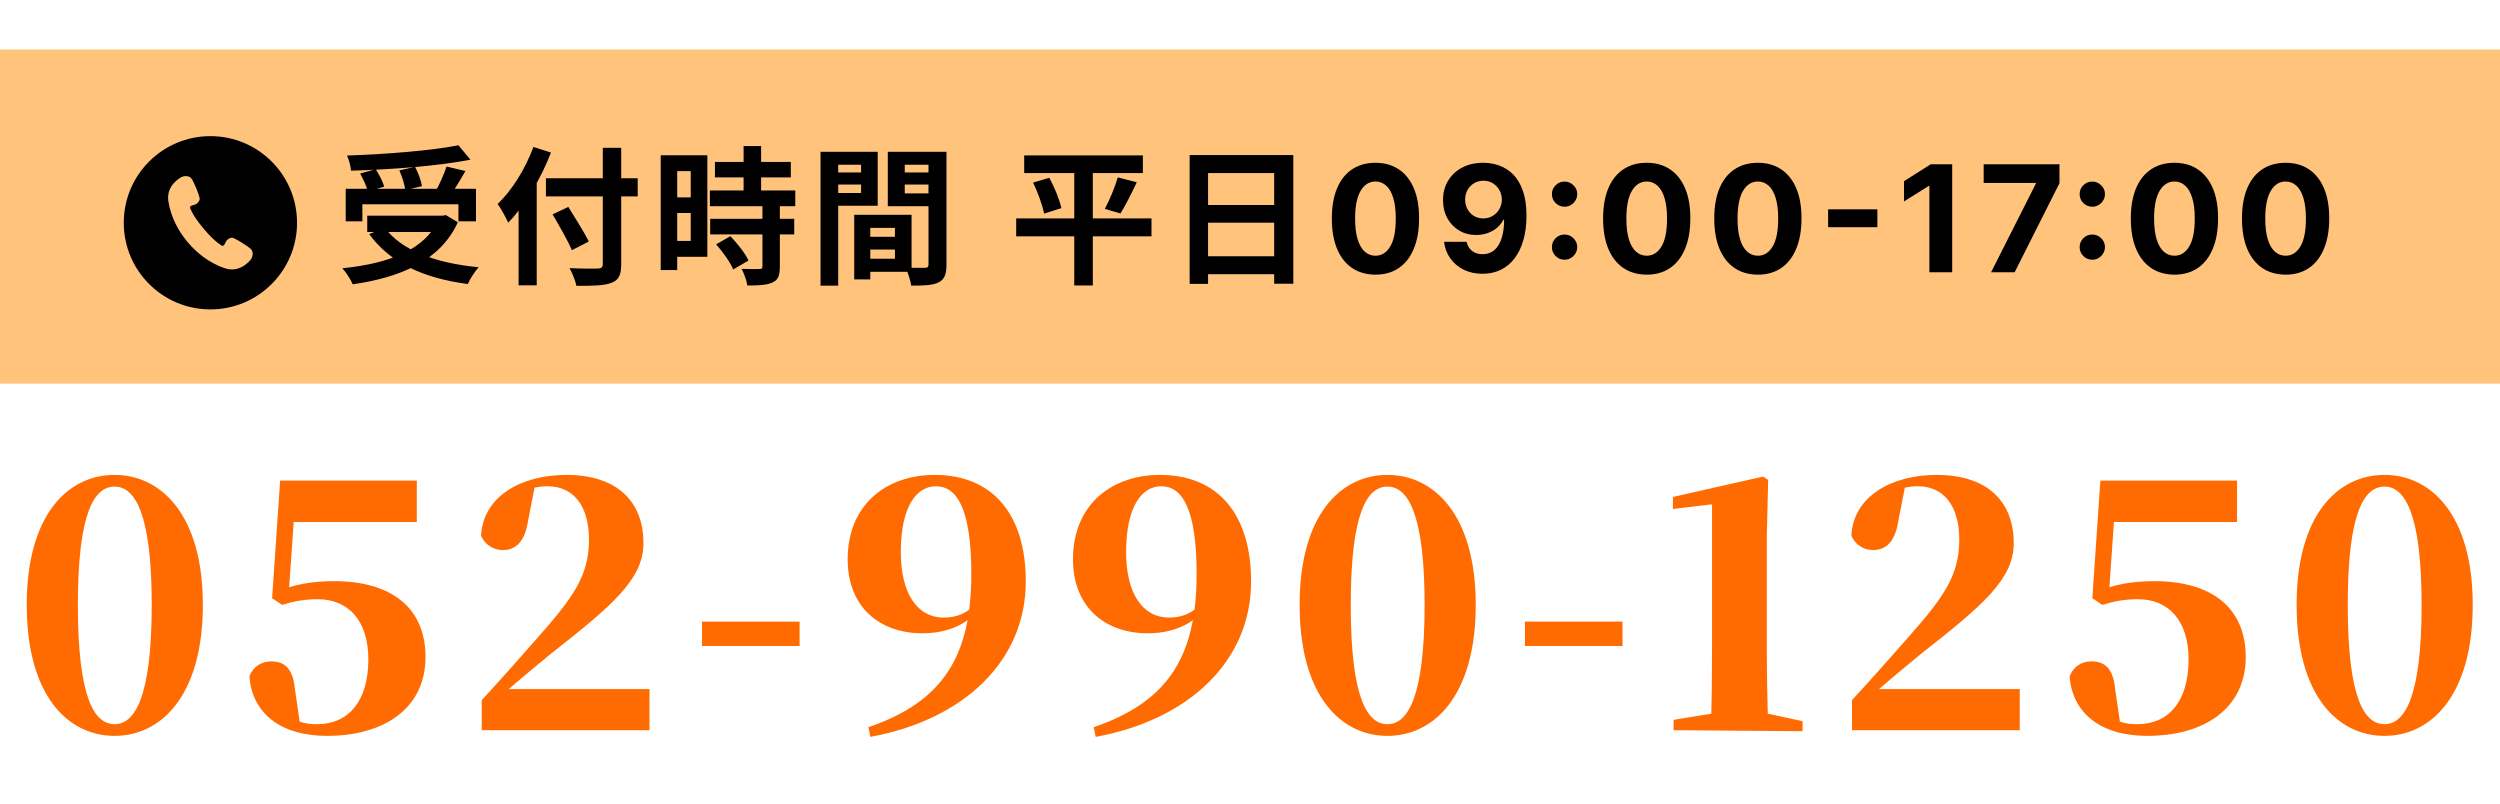
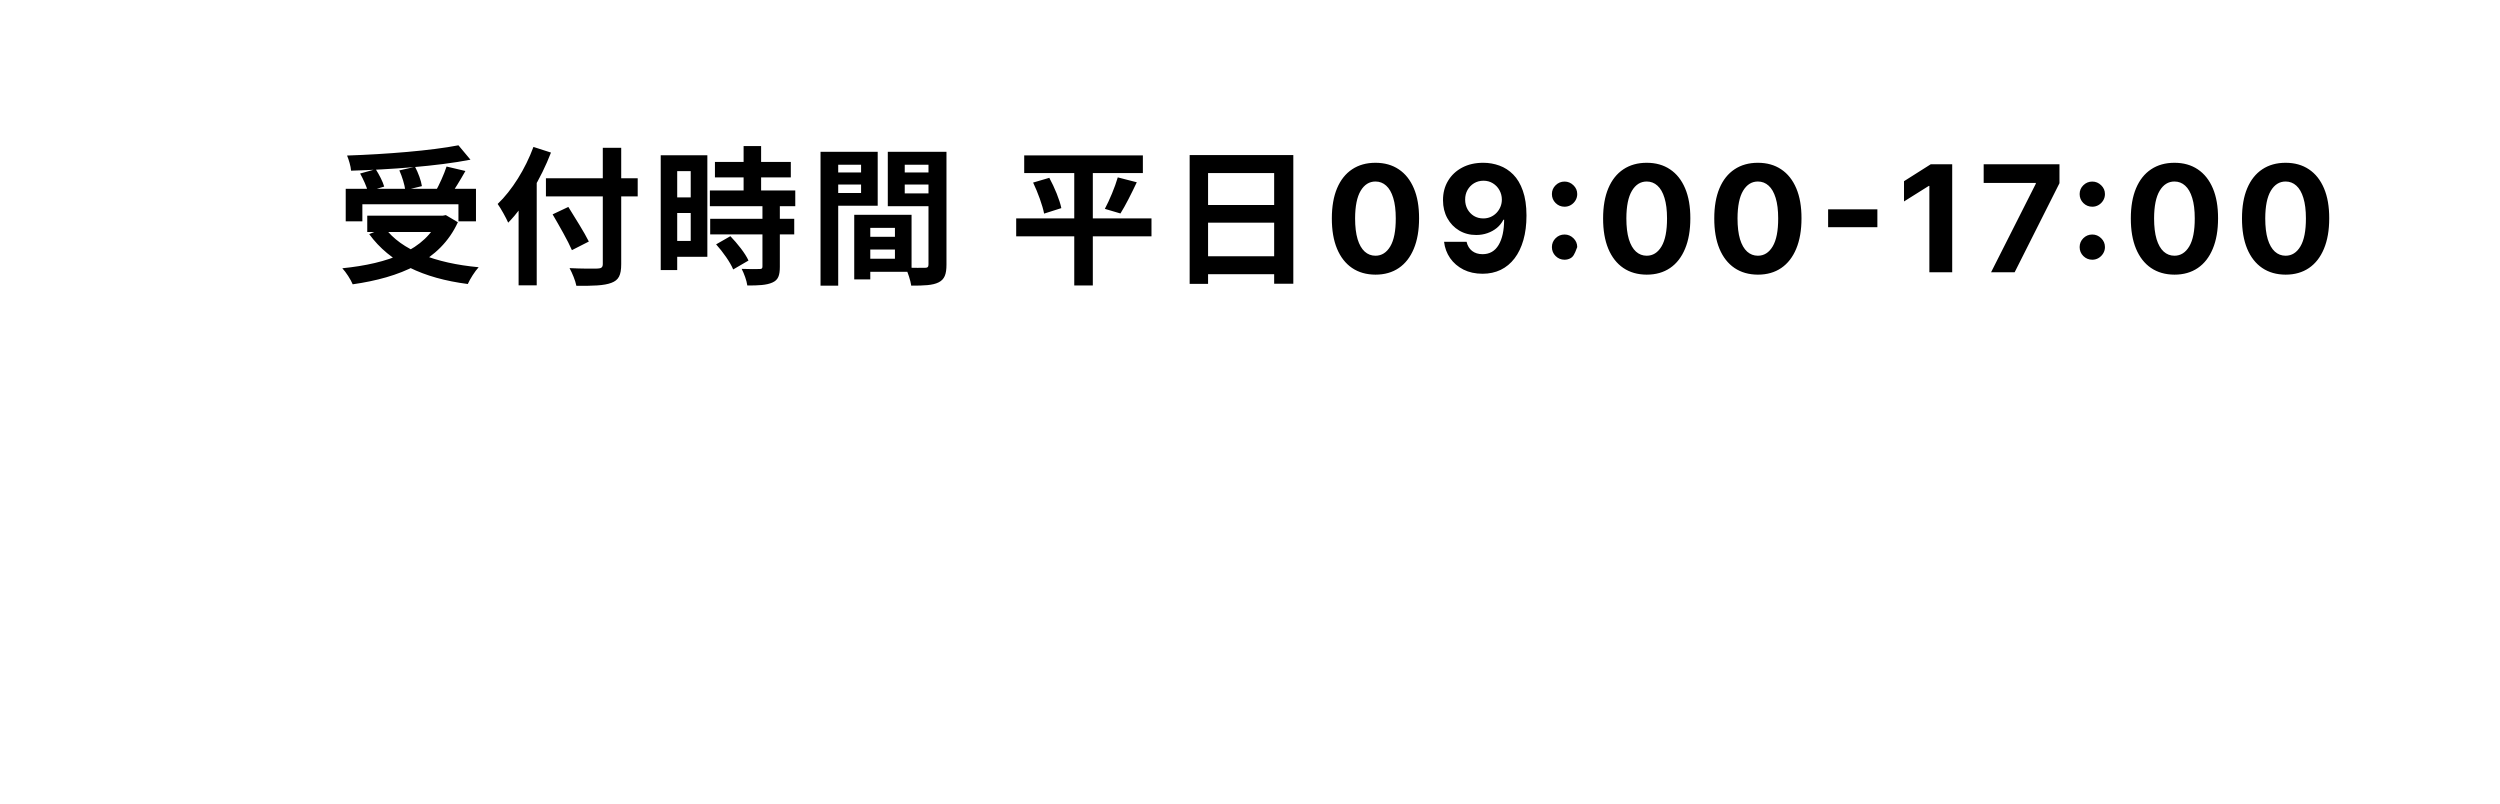
<svg xmlns="http://www.w3.org/2000/svg" width="202" height="65" viewBox="0 0 202 65" fill="none">
-   <rect y="4" width="202" height="27" fill="#FFC37C" />
-   <path d="M27.934 15.256H38.459V17.884H37.042V16.504H29.279V17.884H27.934V15.256ZM29.674 17.428H35.998V18.748H29.674V17.428ZM37.042 11.74L38.014 12.904C35.303 13.432 31.558 13.696 28.366 13.792C28.343 13.432 28.174 12.88 28.043 12.568C31.223 12.46 34.834 12.172 37.042 11.74ZM29.099 14.02L30.358 13.672C30.634 14.104 30.934 14.68 31.043 15.076L29.723 15.472C29.627 15.076 29.351 14.476 29.099 14.02ZM32.267 13.768L33.538 13.48C33.791 13.96 34.031 14.608 34.09 15.04L32.746 15.364C32.699 14.944 32.495 14.272 32.267 13.768ZM36.083 13.456L37.606 13.816C37.187 14.56 36.706 15.34 36.346 15.856L35.17 15.508C35.495 14.932 35.879 14.08 36.083 13.456ZM35.471 17.428H35.77L36.023 17.38L36.995 17.956C35.566 21.1 32.279 22.432 28.498 22.972C28.355 22.612 27.947 21.976 27.659 21.676C31.355 21.304 34.391 20.212 35.471 17.656V17.428ZM31.09 18.4C32.434 20.224 35.182 21.268 38.675 21.592C38.374 21.916 37.978 22.54 37.798 22.948C34.187 22.48 31.511 21.22 29.831 18.916L31.09 18.4ZM44.111 14.404H51.526V15.868H44.111V14.404ZM48.706 11.944H50.194V21.34C50.194 22.252 49.978 22.636 49.403 22.852C48.815 23.08 47.903 23.104 46.571 23.092C46.498 22.696 46.234 22.048 46.019 21.664C46.955 21.712 47.998 21.712 48.286 21.7C48.587 21.688 48.706 21.604 48.706 21.328V11.944ZM44.651 17.32L45.922 16.72C46.462 17.596 47.218 18.784 47.578 19.516L46.211 20.212C45.898 19.48 45.191 18.244 44.651 17.32ZM41.903 15.34L43.355 13.888L43.367 13.912V23.056H41.903V15.34ZM43.102 11.872L44.519 12.328C43.715 14.416 42.419 16.612 41.062 17.992C40.907 17.632 40.474 16.84 40.211 16.48C41.362 15.388 42.455 13.636 43.102 11.872ZM57.767 13.084H63.898V14.332H57.767V13.084ZM57.358 15.388H64.258V16.66H57.358V15.388ZM57.383 17.68H64.174V18.94H57.383V17.68ZM60.083 11.8H61.498V16.204H60.083V11.8ZM61.606 16.588H63.011V21.556C63.011 22.252 62.879 22.624 62.41 22.828C61.931 23.044 61.282 23.068 60.383 23.068C60.334 22.672 60.118 22.096 59.926 21.724C60.514 21.748 61.175 21.748 61.355 21.736C61.547 21.736 61.606 21.7 61.606 21.532V16.588ZM57.862 19.744L59.014 19.084C59.578 19.672 60.215 20.464 60.478 21.052L59.242 21.772C59.014 21.208 58.414 20.356 57.862 19.744ZM54.059 12.544H57.154V20.752H54.059V19.468H55.81V13.828H54.059V12.544ZM54.13 15.952H56.459V17.212H54.13V15.952ZM53.386 12.544H54.718V21.82H53.386V12.544ZM69.695 19.132H72.983V20.164H69.695V19.132ZM69.611 17.356H73.654V21.964H69.611V20.908H72.311V18.412H69.611V17.356ZM69.022 17.356H70.319V22.576H69.022V17.356ZM67.007 13.936H70.019V14.908H67.007V13.936ZM72.575 13.936H75.611V14.908H72.575V13.936ZM75.022 12.268H76.475V21.376C76.475 22.156 76.319 22.576 75.838 22.816C75.359 23.056 74.662 23.08 73.63 23.08C73.57 22.672 73.355 22 73.162 21.616C73.787 21.652 74.519 21.64 74.734 21.64C74.951 21.64 75.022 21.568 75.022 21.364V12.268ZM67.126 12.268H70.918V16.624H67.126V15.592H69.575V13.312H67.126V12.268ZM75.79 12.268V13.312H73.103V15.628H75.79V16.66H71.734V12.268H75.79ZM66.299 12.268H67.727V23.08H66.299V12.268ZM82.756 12.556H92.344V13.984H82.756V12.556ZM82.108 17.644H93.04V19.096H82.108V17.644ZM83.476 14.752L84.784 14.368C85.204 15.136 85.624 16.156 85.756 16.816L84.364 17.26C84.244 16.612 83.86 15.556 83.476 14.752ZM90.316 14.332L91.852 14.728C91.42 15.64 90.928 16.624 90.532 17.248L89.272 16.876C89.644 16.18 90.088 15.124 90.316 14.332ZM86.8 13.156H88.3V23.068H86.8V13.156ZM96.124 12.532H104.5V22.924H102.952V13.984H97.612V22.936H96.124V12.532ZM97.144 16.564H103.6V17.992H97.144V16.564ZM97.132 20.704H103.6V22.156H97.132V20.704ZM111.137 22.192C110.404 22.189 109.774 22.009 109.245 21.651C108.72 21.293 108.315 20.774 108.031 20.095C107.749 19.416 107.61 18.599 107.613 17.645C107.613 16.693 107.754 15.882 108.035 15.212C108.319 14.541 108.724 14.031 109.249 13.682C109.778 13.329 110.407 13.153 111.137 13.153C111.867 13.153 112.495 13.329 113.021 13.682C113.549 14.034 113.955 14.546 114.239 15.216C114.524 15.883 114.664 16.693 114.661 17.645C114.661 18.602 114.519 19.421 114.235 20.099C113.954 20.778 113.551 21.297 113.025 21.655C112.499 22.013 111.87 22.192 111.137 22.192ZM111.137 20.662C111.637 20.662 112.036 20.41 112.335 19.908C112.633 19.405 112.781 18.651 112.778 17.645C112.778 16.983 112.71 16.432 112.573 15.992C112.44 15.551 112.249 15.22 112.002 14.999C111.758 14.777 111.47 14.666 111.137 14.666C110.64 14.666 110.242 14.915 109.944 15.412C109.646 15.909 109.495 16.653 109.492 17.645C109.492 18.315 109.559 18.875 109.693 19.324C109.829 19.77 110.021 20.105 110.268 20.329C110.515 20.551 110.805 20.662 111.137 20.662ZM119.855 13.153C120.304 13.153 120.735 13.229 121.15 13.379C121.568 13.53 121.94 13.77 122.267 14.099C122.596 14.429 122.856 14.867 123.046 15.412C123.24 15.954 123.338 16.621 123.34 17.41C123.34 18.152 123.257 18.814 123.089 19.396C122.924 19.976 122.687 20.469 122.377 20.875C122.068 21.281 121.694 21.591 121.257 21.804C120.819 22.014 120.331 22.119 119.791 22.119C119.208 22.119 118.694 22.007 118.248 21.783C117.802 21.555 117.443 21.247 117.17 20.858C116.9 20.466 116.737 20.026 116.68 19.537H118.5C118.571 19.855 118.72 20.102 118.947 20.278C119.174 20.452 119.456 20.538 119.791 20.538C120.359 20.538 120.791 20.291 121.086 19.797C121.382 19.3 121.531 18.619 121.534 17.756H121.474C121.343 18.011 121.167 18.232 120.946 18.416C120.724 18.598 120.47 18.739 120.183 18.838C119.899 18.938 119.596 18.987 119.275 18.987C118.761 18.987 118.302 18.866 117.899 18.625C117.495 18.384 117.177 18.051 116.944 17.628C116.711 17.204 116.595 16.722 116.595 16.179C116.592 15.594 116.727 15.072 117 14.615C117.272 14.158 117.653 13.8 118.142 13.541C118.633 13.28 119.204 13.151 119.855 13.153ZM119.867 14.602C119.581 14.602 119.325 14.671 119.1 14.807C118.879 14.943 118.703 15.126 118.572 15.357C118.444 15.587 118.382 15.844 118.384 16.128C118.384 16.415 118.447 16.673 118.572 16.903C118.7 17.131 118.873 17.312 119.092 17.449C119.313 17.582 119.566 17.649 119.85 17.649C120.063 17.649 120.261 17.609 120.443 17.53C120.625 17.45 120.782 17.341 120.916 17.202C121.052 17.06 121.159 16.896 121.235 16.712C121.312 16.527 121.35 16.331 121.35 16.124C121.348 15.848 121.282 15.595 121.154 15.365C121.027 15.135 120.85 14.95 120.626 14.811C120.402 14.672 120.149 14.602 119.867 14.602ZM126.417 20.986C126.136 20.986 125.894 20.886 125.693 20.688C125.494 20.489 125.394 20.247 125.394 19.963C125.394 19.685 125.494 19.446 125.693 19.247C125.894 19.048 126.136 18.949 126.417 18.949C126.69 18.949 126.928 19.048 127.133 19.247C127.337 19.446 127.44 19.685 127.44 19.963C127.44 20.151 127.391 20.322 127.295 20.479C127.201 20.632 127.078 20.756 126.924 20.849C126.771 20.94 126.602 20.986 126.417 20.986ZM126.417 16.703C126.136 16.703 125.894 16.604 125.693 16.405C125.494 16.206 125.394 15.964 125.394 15.68C125.394 15.402 125.494 15.165 125.693 14.969C125.894 14.77 126.136 14.671 126.417 14.671C126.69 14.671 126.928 14.77 127.133 14.969C127.337 15.165 127.44 15.402 127.44 15.68C127.44 15.871 127.391 16.044 127.295 16.2C127.201 16.354 127.078 16.476 126.924 16.567C126.771 16.658 126.602 16.703 126.417 16.703ZM133.055 22.192C132.322 22.189 131.691 22.009 131.163 21.651C130.637 21.293 130.233 20.774 129.948 20.095C129.667 19.416 129.528 18.599 129.531 17.645C129.531 16.693 129.671 15.882 129.953 15.212C130.237 14.541 130.642 14.031 131.167 13.682C131.696 13.329 132.325 13.153 133.055 13.153C133.785 13.153 134.413 13.329 134.938 13.682C135.467 14.034 135.873 14.546 136.157 15.216C136.441 15.883 136.582 16.693 136.579 17.645C136.579 18.602 136.437 19.421 136.153 20.099C135.872 20.778 135.468 21.297 134.943 21.655C134.417 22.013 133.788 22.192 133.055 22.192ZM133.055 20.662C133.555 20.662 133.954 20.41 134.252 19.908C134.551 19.405 134.698 18.651 134.696 17.645C134.696 16.983 134.627 16.432 134.491 15.992C134.358 15.551 134.167 15.22 133.92 14.999C133.676 14.777 133.387 14.666 133.055 14.666C132.558 14.666 132.16 14.915 131.862 15.412C131.563 15.909 131.413 16.653 131.41 17.645C131.41 18.315 131.477 18.875 131.61 19.324C131.747 19.77 131.938 20.105 132.186 20.329C132.433 20.551 132.723 20.662 133.055 20.662ZM142.037 22.192C141.304 22.189 140.673 22.009 140.145 21.651C139.619 21.293 139.214 20.774 138.93 20.095C138.649 19.416 138.51 18.599 138.513 17.645C138.513 16.693 138.653 15.882 138.934 15.212C139.218 14.541 139.623 14.031 140.149 13.682C140.677 13.329 141.307 13.153 142.037 13.153C142.767 13.153 143.395 13.329 143.92 13.682C144.449 14.034 144.855 14.546 145.139 15.216C145.423 15.883 145.564 16.693 145.561 17.645C145.561 18.602 145.419 19.421 145.135 20.099C144.853 20.778 144.45 21.297 143.924 21.655C143.399 22.013 142.77 22.192 142.037 22.192ZM142.037 20.662C142.537 20.662 142.936 20.41 143.234 19.908C143.532 19.405 143.68 18.651 143.677 17.645C143.677 16.983 143.609 16.432 143.473 15.992C143.339 15.551 143.149 15.22 142.902 14.999C142.657 14.777 142.369 14.666 142.037 14.666C141.54 14.666 141.142 14.915 140.843 15.412C140.545 15.909 140.395 16.653 140.392 17.645C140.392 18.315 140.459 18.875 140.592 19.324C140.728 19.77 140.92 20.105 141.167 20.329C141.415 20.551 141.704 20.662 142.037 20.662ZM151.692 16.916V18.357H147.712V16.916H151.692ZM157.738 13.273V22H155.893V15.024H155.842L153.844 16.277V14.641L156.004 13.273H157.738ZM160.878 22L164.496 14.841V14.781H160.281V13.273H166.405V14.803L162.783 22H160.878ZM169.057 20.986C168.776 20.986 168.535 20.886 168.333 20.688C168.134 20.489 168.035 20.247 168.035 19.963C168.035 19.685 168.134 19.446 168.333 19.247C168.535 19.048 168.776 18.949 169.057 18.949C169.33 18.949 169.569 19.048 169.773 19.247C169.978 19.446 170.08 19.685 170.08 19.963C170.08 20.151 170.032 20.322 169.935 20.479C169.841 20.632 169.718 20.756 169.564 20.849C169.411 20.94 169.242 20.986 169.057 20.986ZM169.057 16.703C168.776 16.703 168.535 16.604 168.333 16.405C168.134 16.206 168.035 15.964 168.035 15.68C168.035 15.402 168.134 15.165 168.333 14.969C168.535 14.77 168.776 14.671 169.057 14.671C169.33 14.671 169.569 14.77 169.773 14.969C169.978 15.165 170.08 15.402 170.08 15.68C170.08 15.871 170.032 16.044 169.935 16.2C169.841 16.354 169.718 16.476 169.564 16.567C169.411 16.658 169.242 16.703 169.057 16.703ZM175.695 22.192C174.962 22.189 174.332 22.009 173.803 21.651C173.278 21.293 172.873 20.774 172.589 20.095C172.307 19.416 172.168 18.599 172.171 17.645C172.171 16.693 172.312 15.882 172.593 15.212C172.877 14.541 173.282 14.031 173.807 13.682C174.336 13.329 174.965 13.153 175.695 13.153C176.425 13.153 177.053 13.329 177.579 13.682C178.107 14.034 178.513 14.546 178.798 15.216C179.082 15.883 179.222 16.693 179.219 17.645C179.219 18.602 179.077 19.421 178.793 20.099C178.512 20.778 178.109 21.297 177.583 21.655C177.057 22.013 176.428 22.192 175.695 22.192ZM175.695 20.662C176.195 20.662 176.594 20.41 176.893 19.908C177.191 19.405 177.339 18.651 177.336 17.645C177.336 16.983 177.268 16.432 177.131 15.992C176.998 15.551 176.807 15.22 176.56 14.999C176.316 14.777 176.028 14.666 175.695 14.666C175.198 14.666 174.8 14.915 174.502 15.412C174.204 15.909 174.053 16.653 174.05 17.645C174.05 18.315 174.117 18.875 174.251 19.324C174.387 19.77 174.579 20.105 174.826 20.329C175.073 20.551 175.363 20.662 175.695 20.662ZM184.677 22.192C183.944 22.189 183.313 22.009 182.785 21.651C182.259 21.293 181.855 20.774 181.57 20.095C181.289 19.416 181.15 18.599 181.153 17.645C181.153 16.693 181.293 15.882 181.575 15.212C181.859 14.541 182.264 14.031 182.789 13.682C183.318 13.329 183.947 13.153 184.677 13.153C185.407 13.153 186.035 13.329 186.561 13.682C187.089 14.034 187.495 14.546 187.779 15.216C188.063 15.883 188.204 16.693 188.201 17.645C188.201 18.602 188.059 19.421 187.775 20.099C187.494 20.778 187.09 21.297 186.565 21.655C186.039 22.013 185.41 22.192 184.677 22.192ZM184.677 20.662C185.177 20.662 185.576 20.41 185.874 19.908C186.173 19.405 186.32 18.651 186.318 17.645C186.318 16.983 186.249 16.432 186.113 15.992C185.98 15.551 185.789 15.22 185.542 14.999C185.298 14.777 185.009 14.666 184.677 14.666C184.18 14.666 183.782 14.915 183.484 15.412C183.186 15.909 183.035 16.653 183.032 17.645C183.032 18.315 183.099 18.875 183.232 19.324C183.369 19.77 183.561 20.105 183.808 20.329C184.055 20.551 184.345 20.662 184.677 20.662Z" fill="black" />
-   <path d="M17 11C13.134 11 10 14.134 10 18C10 21.866 13.134 25 17 25C20.866 25 24 21.866 24 18C24 14.134 20.866 11 17 11ZM20.273 20.958C20.188 21.057 19.393 22.104 18.127 21.663C16.86 21.222 15.885 20.421 15.169 19.571C14.452 18.721 13.829 17.624 13.609 16.301C13.389 14.979 14.555 14.373 14.667 14.306C14.778 14.239 15.268 14.123 15.487 14.449C15.706 14.776 16.097 15.771 16.132 16.011C16.167 16.252 15.915 16.517 15.626 16.572C15.337 16.627 15.351 16.777 15.351 16.777C15.351 16.777 15.512 17.361 16.459 18.484C17.405 19.607 17.953 19.864 17.953 19.864C17.953 19.864 18.098 19.904 18.202 19.628C18.305 19.353 18.609 19.15 18.84 19.225C19.071 19.3 19.985 19.854 20.27 20.126C20.555 20.397 20.358 20.86 20.273 20.958Z" fill="black" />
-   <path d="M9.262 59.459C5.509 59.459 2.161 56.246 2.161 48.875C2.161 41.558 5.509 38.372 9.262 38.372C12.988 38.372 16.39 41.558 16.39 48.875C16.39 56.246 12.988 59.459 9.262 59.459ZM9.262 58.514C10.855 58.514 12.259 56.435 12.259 48.875C12.259 41.369 10.855 39.317 9.262 39.317C7.642 39.317 6.292 41.342 6.292 48.875C6.292 56.462 7.642 58.514 9.262 58.514ZM26.415 59.459C22.635 59.459 20.367 57.596 20.151 54.653C20.448 53.843 21.15 53.438 21.906 53.438C23.013 53.438 23.661 54.032 23.823 55.625L24.255 58.595L23.337 57.92C24.174 58.352 24.66 58.514 25.632 58.514C28.116 58.514 29.763 56.705 29.763 53.276C29.763 50.171 28.17 48.416 25.659 48.416C24.633 48.416 23.742 48.578 22.797 48.875L21.987 48.335L22.635 38.831H33.678V42.179H23.202L23.904 39.695L23.31 48.227L22.176 47.876C23.742 47.201 25.281 46.958 27.009 46.958C31.572 46.958 34.38 49.064 34.38 53.087C34.38 57.245 31.032 59.459 26.415 59.459ZM38.924 59V56.57C40.49 54.869 42.002 53.168 43.325 51.656C46.268 48.335 47.591 46.553 47.591 43.61C47.591 40.856 46.322 39.29 44.243 39.29C43.487 39.29 42.677 39.479 41.867 39.857L43.217 39.263L42.65 42.179C42.353 44.015 41.462 44.447 40.625 44.447C39.842 44.447 39.167 43.988 38.87 43.286C39.032 40.073 42.164 38.372 45.755 38.372C50.021 38.372 51.992 40.667 51.992 43.88C51.992 46.796 49.508 48.902 44.486 52.844C43.487 53.654 42.002 54.896 40.544 56.165L40.868 55.139V55.679H52.478V59H38.924ZM56.724 52.196V50.225H64.608V52.196H56.724ZM70.328 59.54L70.166 58.757C76.106 56.732 78.482 53.114 78.482 46.391C78.482 41.045 77.294 39.29 75.62 39.29C74.081 39.29 72.785 40.883 72.785 44.609C72.785 47.93 74.108 49.901 76.241 49.901C77.348 49.901 78.104 49.55 78.914 48.74L79.535 48.956H79.238C78.509 50.198 76.862 51.17 74.54 51.17C71.03 51.17 68.492 49.01 68.492 45.203C68.492 40.667 71.732 38.372 75.512 38.372C80.237 38.372 82.883 41.585 82.883 46.985C82.883 53.438 77.834 58.163 70.328 59.54ZM88.533 59.54L88.371 58.757C94.311 56.732 96.687 53.114 96.687 46.391C96.687 41.045 95.499 39.29 93.825 39.29C92.286 39.29 90.99 40.883 90.99 44.609C90.99 47.93 92.313 49.901 94.446 49.901C95.553 49.901 96.309 49.55 97.119 48.74L97.74 48.956H97.443C96.714 50.198 95.067 51.17 92.745 51.17C89.235 51.17 86.697 49.01 86.697 45.203C86.697 40.667 89.937 38.372 93.717 38.372C98.442 38.372 101.088 41.585 101.088 46.985C101.088 53.438 96.039 58.163 88.533 59.54ZM112.111 59.459C108.358 59.459 105.01 56.246 105.01 48.875C105.01 41.558 108.358 38.372 112.111 38.372C115.837 38.372 119.239 41.558 119.239 48.875C119.239 56.246 115.837 59.459 112.111 59.459ZM112.111 58.514C113.704 58.514 115.108 56.435 115.108 48.875C115.108 41.369 113.704 39.317 112.111 39.317C110.491 39.317 109.141 41.342 109.141 48.875C109.141 56.462 110.491 58.514 112.111 58.514ZM123.216 52.196V50.225H131.1V52.196H123.216ZM135.227 59V58.163L138.548 57.623H142.652L145.649 58.271V59.081L135.227 59ZM138.251 59C138.305 56.867 138.332 54.68 138.332 52.601V40.748L135.173 41.126V40.154L142.463 38.507L142.868 38.777L142.76 43.178V52.601C142.76 54.68 142.814 56.867 142.868 59H138.251ZM149.642 59V56.57C151.208 54.869 152.72 53.168 154.043 51.656C156.986 48.335 158.309 46.553 158.309 43.61C158.309 40.856 157.04 39.29 154.961 39.29C154.205 39.29 153.395 39.479 152.585 39.857L153.935 39.263L153.368 42.179C153.071 44.015 152.18 44.447 151.343 44.447C150.56 44.447 149.885 43.988 149.588 43.286C149.75 40.073 152.882 38.372 156.473 38.372C160.739 38.372 162.71 40.667 162.71 43.88C162.71 46.796 160.226 48.902 155.204 52.844C154.205 53.654 152.72 54.896 151.262 56.165L151.586 55.139V55.679H163.196V59H149.642ZM173.49 59.459C169.71 59.459 167.442 57.596 167.226 54.653C167.523 53.843 168.225 53.438 168.981 53.438C170.088 53.438 170.736 54.032 170.898 55.625L171.33 58.595L170.412 57.92C171.249 58.352 171.735 58.514 172.707 58.514C175.191 58.514 176.838 56.705 176.838 53.276C176.838 50.171 175.245 48.416 172.734 48.416C171.708 48.416 170.817 48.578 169.872 48.875L169.062 48.335L169.71 38.831H180.753V42.179H170.277L170.979 39.695L170.385 48.227L169.251 47.876C170.817 47.201 172.356 46.958 174.084 46.958C178.647 46.958 181.455 49.064 181.455 53.087C181.455 57.245 178.107 59.459 173.49 59.459ZM192.668 59.459C188.915 59.459 185.567 56.246 185.567 48.875C185.567 41.558 188.915 38.372 192.668 38.372C196.394 38.372 199.796 41.558 199.796 48.875C199.796 56.246 196.394 59.459 192.668 59.459ZM192.668 58.514C194.261 58.514 195.665 56.435 195.665 48.875C195.665 41.369 194.261 39.317 192.668 39.317C191.048 39.317 189.698 41.342 189.698 48.875C189.698 56.462 191.048 58.514 192.668 58.514Z" fill="#FF6B00" />
+   <path d="M27.934 15.256H38.459V17.884H37.042V16.504H29.279V17.884H27.934V15.256ZM29.674 17.428H35.998V18.748H29.674V17.428ZM37.042 11.74L38.014 12.904C35.303 13.432 31.558 13.696 28.366 13.792C28.343 13.432 28.174 12.88 28.043 12.568C31.223 12.46 34.834 12.172 37.042 11.74ZM29.099 14.02L30.358 13.672C30.634 14.104 30.934 14.68 31.043 15.076L29.723 15.472C29.627 15.076 29.351 14.476 29.099 14.02ZM32.267 13.768L33.538 13.48C33.791 13.96 34.031 14.608 34.09 15.04L32.746 15.364C32.699 14.944 32.495 14.272 32.267 13.768ZM36.083 13.456L37.606 13.816C37.187 14.56 36.706 15.34 36.346 15.856L35.17 15.508C35.495 14.932 35.879 14.08 36.083 13.456ZM35.471 17.428H35.77L36.023 17.38L36.995 17.956C35.566 21.1 32.279 22.432 28.498 22.972C28.355 22.612 27.947 21.976 27.659 21.676C31.355 21.304 34.391 20.212 35.471 17.656V17.428ZM31.09 18.4C32.434 20.224 35.182 21.268 38.675 21.592C38.374 21.916 37.978 22.54 37.798 22.948C34.187 22.48 31.511 21.22 29.831 18.916L31.09 18.4ZM44.111 14.404H51.526V15.868H44.111V14.404ZM48.706 11.944H50.194V21.34C50.194 22.252 49.978 22.636 49.403 22.852C48.815 23.08 47.903 23.104 46.571 23.092C46.498 22.696 46.234 22.048 46.019 21.664C46.955 21.712 47.998 21.712 48.286 21.7C48.587 21.688 48.706 21.604 48.706 21.328V11.944ZM44.651 17.32L45.922 16.72C46.462 17.596 47.218 18.784 47.578 19.516L46.211 20.212C45.898 19.48 45.191 18.244 44.651 17.32ZM41.903 15.34L43.355 13.888L43.367 13.912V23.056H41.903V15.34ZM43.102 11.872L44.519 12.328C43.715 14.416 42.419 16.612 41.062 17.992C40.907 17.632 40.474 16.84 40.211 16.48C41.362 15.388 42.455 13.636 43.102 11.872ZM57.767 13.084H63.898V14.332H57.767V13.084ZM57.358 15.388H64.258V16.66H57.358V15.388ZM57.383 17.68H64.174V18.94H57.383V17.68ZM60.083 11.8H61.498V16.204H60.083V11.8ZM61.606 16.588H63.011V21.556C63.011 22.252 62.879 22.624 62.41 22.828C61.931 23.044 61.282 23.068 60.383 23.068C60.334 22.672 60.118 22.096 59.926 21.724C60.514 21.748 61.175 21.748 61.355 21.736C61.547 21.736 61.606 21.7 61.606 21.532V16.588ZM57.862 19.744L59.014 19.084C59.578 19.672 60.215 20.464 60.478 21.052L59.242 21.772C59.014 21.208 58.414 20.356 57.862 19.744ZM54.059 12.544H57.154V20.752H54.059V19.468H55.81V13.828H54.059V12.544ZM54.13 15.952H56.459V17.212H54.13V15.952ZM53.386 12.544H54.718V21.82H53.386V12.544ZM69.695 19.132H72.983V20.164H69.695V19.132ZM69.611 17.356H73.654V21.964H69.611V20.908H72.311V18.412H69.611V17.356ZM69.022 17.356H70.319V22.576H69.022V17.356ZM67.007 13.936H70.019V14.908H67.007V13.936ZM72.575 13.936H75.611V14.908H72.575V13.936ZM75.022 12.268H76.475V21.376C76.475 22.156 76.319 22.576 75.838 22.816C75.359 23.056 74.662 23.08 73.63 23.08C73.57 22.672 73.355 22 73.162 21.616C73.787 21.652 74.519 21.64 74.734 21.64C74.951 21.64 75.022 21.568 75.022 21.364V12.268ZM67.126 12.268H70.918V16.624H67.126V15.592H69.575V13.312H67.126V12.268ZM75.79 12.268V13.312H73.103V15.628H75.79V16.66H71.734V12.268H75.79ZM66.299 12.268H67.727V23.08H66.299V12.268ZM82.756 12.556H92.344V13.984H82.756V12.556ZM82.108 17.644H93.04V19.096H82.108V17.644ZM83.476 14.752L84.784 14.368C85.204 15.136 85.624 16.156 85.756 16.816L84.364 17.26C84.244 16.612 83.86 15.556 83.476 14.752ZM90.316 14.332L91.852 14.728C91.42 15.64 90.928 16.624 90.532 17.248L89.272 16.876C89.644 16.18 90.088 15.124 90.316 14.332ZM86.8 13.156H88.3V23.068H86.8V13.156ZM96.124 12.532H104.5V22.924H102.952V13.984H97.612V22.936H96.124V12.532ZM97.144 16.564H103.6V17.992H97.144V16.564ZM97.132 20.704H103.6V22.156H97.132V20.704ZM111.137 22.192C110.404 22.189 109.774 22.009 109.245 21.651C108.72 21.293 108.315 20.774 108.031 20.095C107.749 19.416 107.61 18.599 107.613 17.645C107.613 16.693 107.754 15.882 108.035 15.212C108.319 14.541 108.724 14.031 109.249 13.682C109.778 13.329 110.407 13.153 111.137 13.153C111.867 13.153 112.495 13.329 113.021 13.682C113.549 14.034 113.955 14.546 114.239 15.216C114.524 15.883 114.664 16.693 114.661 17.645C114.661 18.602 114.519 19.421 114.235 20.099C113.954 20.778 113.551 21.297 113.025 21.655C112.499 22.013 111.87 22.192 111.137 22.192ZM111.137 20.662C111.637 20.662 112.036 20.41 112.335 19.908C112.633 19.405 112.781 18.651 112.778 17.645C112.778 16.983 112.71 16.432 112.573 15.992C112.44 15.551 112.249 15.22 112.002 14.999C111.758 14.777 111.47 14.666 111.137 14.666C110.64 14.666 110.242 14.915 109.944 15.412C109.646 15.909 109.495 16.653 109.492 17.645C109.492 18.315 109.559 18.875 109.693 19.324C109.829 19.77 110.021 20.105 110.268 20.329C110.515 20.551 110.805 20.662 111.137 20.662ZM119.855 13.153C120.304 13.153 120.735 13.229 121.15 13.379C121.568 13.53 121.94 13.77 122.267 14.099C122.596 14.429 122.856 14.867 123.046 15.412C123.24 15.954 123.338 16.621 123.34 17.41C123.34 18.152 123.257 18.814 123.089 19.396C122.924 19.976 122.687 20.469 122.377 20.875C122.068 21.281 121.694 21.591 121.257 21.804C120.819 22.014 120.331 22.119 119.791 22.119C119.208 22.119 118.694 22.007 118.248 21.783C117.802 21.555 117.443 21.247 117.17 20.858C116.9 20.466 116.737 20.026 116.68 19.537H118.5C118.571 19.855 118.72 20.102 118.947 20.278C119.174 20.452 119.456 20.538 119.791 20.538C120.359 20.538 120.791 20.291 121.086 19.797C121.382 19.3 121.531 18.619 121.534 17.756H121.474C121.343 18.011 121.167 18.232 120.946 18.416C120.724 18.598 120.47 18.739 120.183 18.838C119.899 18.938 119.596 18.987 119.275 18.987C118.761 18.987 118.302 18.866 117.899 18.625C117.495 18.384 117.177 18.051 116.944 17.628C116.711 17.204 116.595 16.722 116.595 16.179C116.592 15.594 116.727 15.072 117 14.615C117.272 14.158 117.653 13.8 118.142 13.541C118.633 13.28 119.204 13.151 119.855 13.153ZM119.867 14.602C119.581 14.602 119.325 14.671 119.1 14.807C118.879 14.943 118.703 15.126 118.572 15.357C118.444 15.587 118.382 15.844 118.384 16.128C118.384 16.415 118.447 16.673 118.572 16.903C118.7 17.131 118.873 17.312 119.092 17.449C119.313 17.582 119.566 17.649 119.85 17.649C120.063 17.649 120.261 17.609 120.443 17.53C120.625 17.45 120.782 17.341 120.916 17.202C121.052 17.06 121.159 16.896 121.235 16.712C121.312 16.527 121.35 16.331 121.35 16.124C121.348 15.848 121.282 15.595 121.154 15.365C121.027 15.135 120.85 14.95 120.626 14.811C120.402 14.672 120.149 14.602 119.867 14.602ZM126.417 20.986C126.136 20.986 125.894 20.886 125.693 20.688C125.494 20.489 125.394 20.247 125.394 19.963C125.394 19.685 125.494 19.446 125.693 19.247C125.894 19.048 126.136 18.949 126.417 18.949C126.69 18.949 126.928 19.048 127.133 19.247C127.337 19.446 127.44 19.685 127.44 19.963C127.201 20.632 127.078 20.756 126.924 20.849C126.771 20.94 126.602 20.986 126.417 20.986ZM126.417 16.703C126.136 16.703 125.894 16.604 125.693 16.405C125.494 16.206 125.394 15.964 125.394 15.68C125.394 15.402 125.494 15.165 125.693 14.969C125.894 14.77 126.136 14.671 126.417 14.671C126.69 14.671 126.928 14.77 127.133 14.969C127.337 15.165 127.44 15.402 127.44 15.68C127.44 15.871 127.391 16.044 127.295 16.2C127.201 16.354 127.078 16.476 126.924 16.567C126.771 16.658 126.602 16.703 126.417 16.703ZM133.055 22.192C132.322 22.189 131.691 22.009 131.163 21.651C130.637 21.293 130.233 20.774 129.948 20.095C129.667 19.416 129.528 18.599 129.531 17.645C129.531 16.693 129.671 15.882 129.953 15.212C130.237 14.541 130.642 14.031 131.167 13.682C131.696 13.329 132.325 13.153 133.055 13.153C133.785 13.153 134.413 13.329 134.938 13.682C135.467 14.034 135.873 14.546 136.157 15.216C136.441 15.883 136.582 16.693 136.579 17.645C136.579 18.602 136.437 19.421 136.153 20.099C135.872 20.778 135.468 21.297 134.943 21.655C134.417 22.013 133.788 22.192 133.055 22.192ZM133.055 20.662C133.555 20.662 133.954 20.41 134.252 19.908C134.551 19.405 134.698 18.651 134.696 17.645C134.696 16.983 134.627 16.432 134.491 15.992C134.358 15.551 134.167 15.22 133.92 14.999C133.676 14.777 133.387 14.666 133.055 14.666C132.558 14.666 132.16 14.915 131.862 15.412C131.563 15.909 131.413 16.653 131.41 17.645C131.41 18.315 131.477 18.875 131.61 19.324C131.747 19.77 131.938 20.105 132.186 20.329C132.433 20.551 132.723 20.662 133.055 20.662ZM142.037 22.192C141.304 22.189 140.673 22.009 140.145 21.651C139.619 21.293 139.214 20.774 138.93 20.095C138.649 19.416 138.51 18.599 138.513 17.645C138.513 16.693 138.653 15.882 138.934 15.212C139.218 14.541 139.623 14.031 140.149 13.682C140.677 13.329 141.307 13.153 142.037 13.153C142.767 13.153 143.395 13.329 143.92 13.682C144.449 14.034 144.855 14.546 145.139 15.216C145.423 15.883 145.564 16.693 145.561 17.645C145.561 18.602 145.419 19.421 145.135 20.099C144.853 20.778 144.45 21.297 143.924 21.655C143.399 22.013 142.77 22.192 142.037 22.192ZM142.037 20.662C142.537 20.662 142.936 20.41 143.234 19.908C143.532 19.405 143.68 18.651 143.677 17.645C143.677 16.983 143.609 16.432 143.473 15.992C143.339 15.551 143.149 15.22 142.902 14.999C142.657 14.777 142.369 14.666 142.037 14.666C141.54 14.666 141.142 14.915 140.843 15.412C140.545 15.909 140.395 16.653 140.392 17.645C140.392 18.315 140.459 18.875 140.592 19.324C140.728 19.77 140.92 20.105 141.167 20.329C141.415 20.551 141.704 20.662 142.037 20.662ZM151.692 16.916V18.357H147.712V16.916H151.692ZM157.738 13.273V22H155.893V15.024H155.842L153.844 16.277V14.641L156.004 13.273H157.738ZM160.878 22L164.496 14.841V14.781H160.281V13.273H166.405V14.803L162.783 22H160.878ZM169.057 20.986C168.776 20.986 168.535 20.886 168.333 20.688C168.134 20.489 168.035 20.247 168.035 19.963C168.035 19.685 168.134 19.446 168.333 19.247C168.535 19.048 168.776 18.949 169.057 18.949C169.33 18.949 169.569 19.048 169.773 19.247C169.978 19.446 170.08 19.685 170.08 19.963C170.08 20.151 170.032 20.322 169.935 20.479C169.841 20.632 169.718 20.756 169.564 20.849C169.411 20.94 169.242 20.986 169.057 20.986ZM169.057 16.703C168.776 16.703 168.535 16.604 168.333 16.405C168.134 16.206 168.035 15.964 168.035 15.68C168.035 15.402 168.134 15.165 168.333 14.969C168.535 14.77 168.776 14.671 169.057 14.671C169.33 14.671 169.569 14.77 169.773 14.969C169.978 15.165 170.08 15.402 170.08 15.68C170.08 15.871 170.032 16.044 169.935 16.2C169.841 16.354 169.718 16.476 169.564 16.567C169.411 16.658 169.242 16.703 169.057 16.703ZM175.695 22.192C174.962 22.189 174.332 22.009 173.803 21.651C173.278 21.293 172.873 20.774 172.589 20.095C172.307 19.416 172.168 18.599 172.171 17.645C172.171 16.693 172.312 15.882 172.593 15.212C172.877 14.541 173.282 14.031 173.807 13.682C174.336 13.329 174.965 13.153 175.695 13.153C176.425 13.153 177.053 13.329 177.579 13.682C178.107 14.034 178.513 14.546 178.798 15.216C179.082 15.883 179.222 16.693 179.219 17.645C179.219 18.602 179.077 19.421 178.793 20.099C178.512 20.778 178.109 21.297 177.583 21.655C177.057 22.013 176.428 22.192 175.695 22.192ZM175.695 20.662C176.195 20.662 176.594 20.41 176.893 19.908C177.191 19.405 177.339 18.651 177.336 17.645C177.336 16.983 177.268 16.432 177.131 15.992C176.998 15.551 176.807 15.22 176.56 14.999C176.316 14.777 176.028 14.666 175.695 14.666C175.198 14.666 174.8 14.915 174.502 15.412C174.204 15.909 174.053 16.653 174.05 17.645C174.05 18.315 174.117 18.875 174.251 19.324C174.387 19.77 174.579 20.105 174.826 20.329C175.073 20.551 175.363 20.662 175.695 20.662ZM184.677 22.192C183.944 22.189 183.313 22.009 182.785 21.651C182.259 21.293 181.855 20.774 181.57 20.095C181.289 19.416 181.15 18.599 181.153 17.645C181.153 16.693 181.293 15.882 181.575 15.212C181.859 14.541 182.264 14.031 182.789 13.682C183.318 13.329 183.947 13.153 184.677 13.153C185.407 13.153 186.035 13.329 186.561 13.682C187.089 14.034 187.495 14.546 187.779 15.216C188.063 15.883 188.204 16.693 188.201 17.645C188.201 18.602 188.059 19.421 187.775 20.099C187.494 20.778 187.09 21.297 186.565 21.655C186.039 22.013 185.41 22.192 184.677 22.192ZM184.677 20.662C185.177 20.662 185.576 20.41 185.874 19.908C186.173 19.405 186.32 18.651 186.318 17.645C186.318 16.983 186.249 16.432 186.113 15.992C185.98 15.551 185.789 15.22 185.542 14.999C185.298 14.777 185.009 14.666 184.677 14.666C184.18 14.666 183.782 14.915 183.484 15.412C183.186 15.909 183.035 16.653 183.032 17.645C183.032 18.315 183.099 18.875 183.232 19.324C183.369 19.77 183.561 20.105 183.808 20.329C184.055 20.551 184.345 20.662 184.677 20.662Z" fill="black" />
</svg>